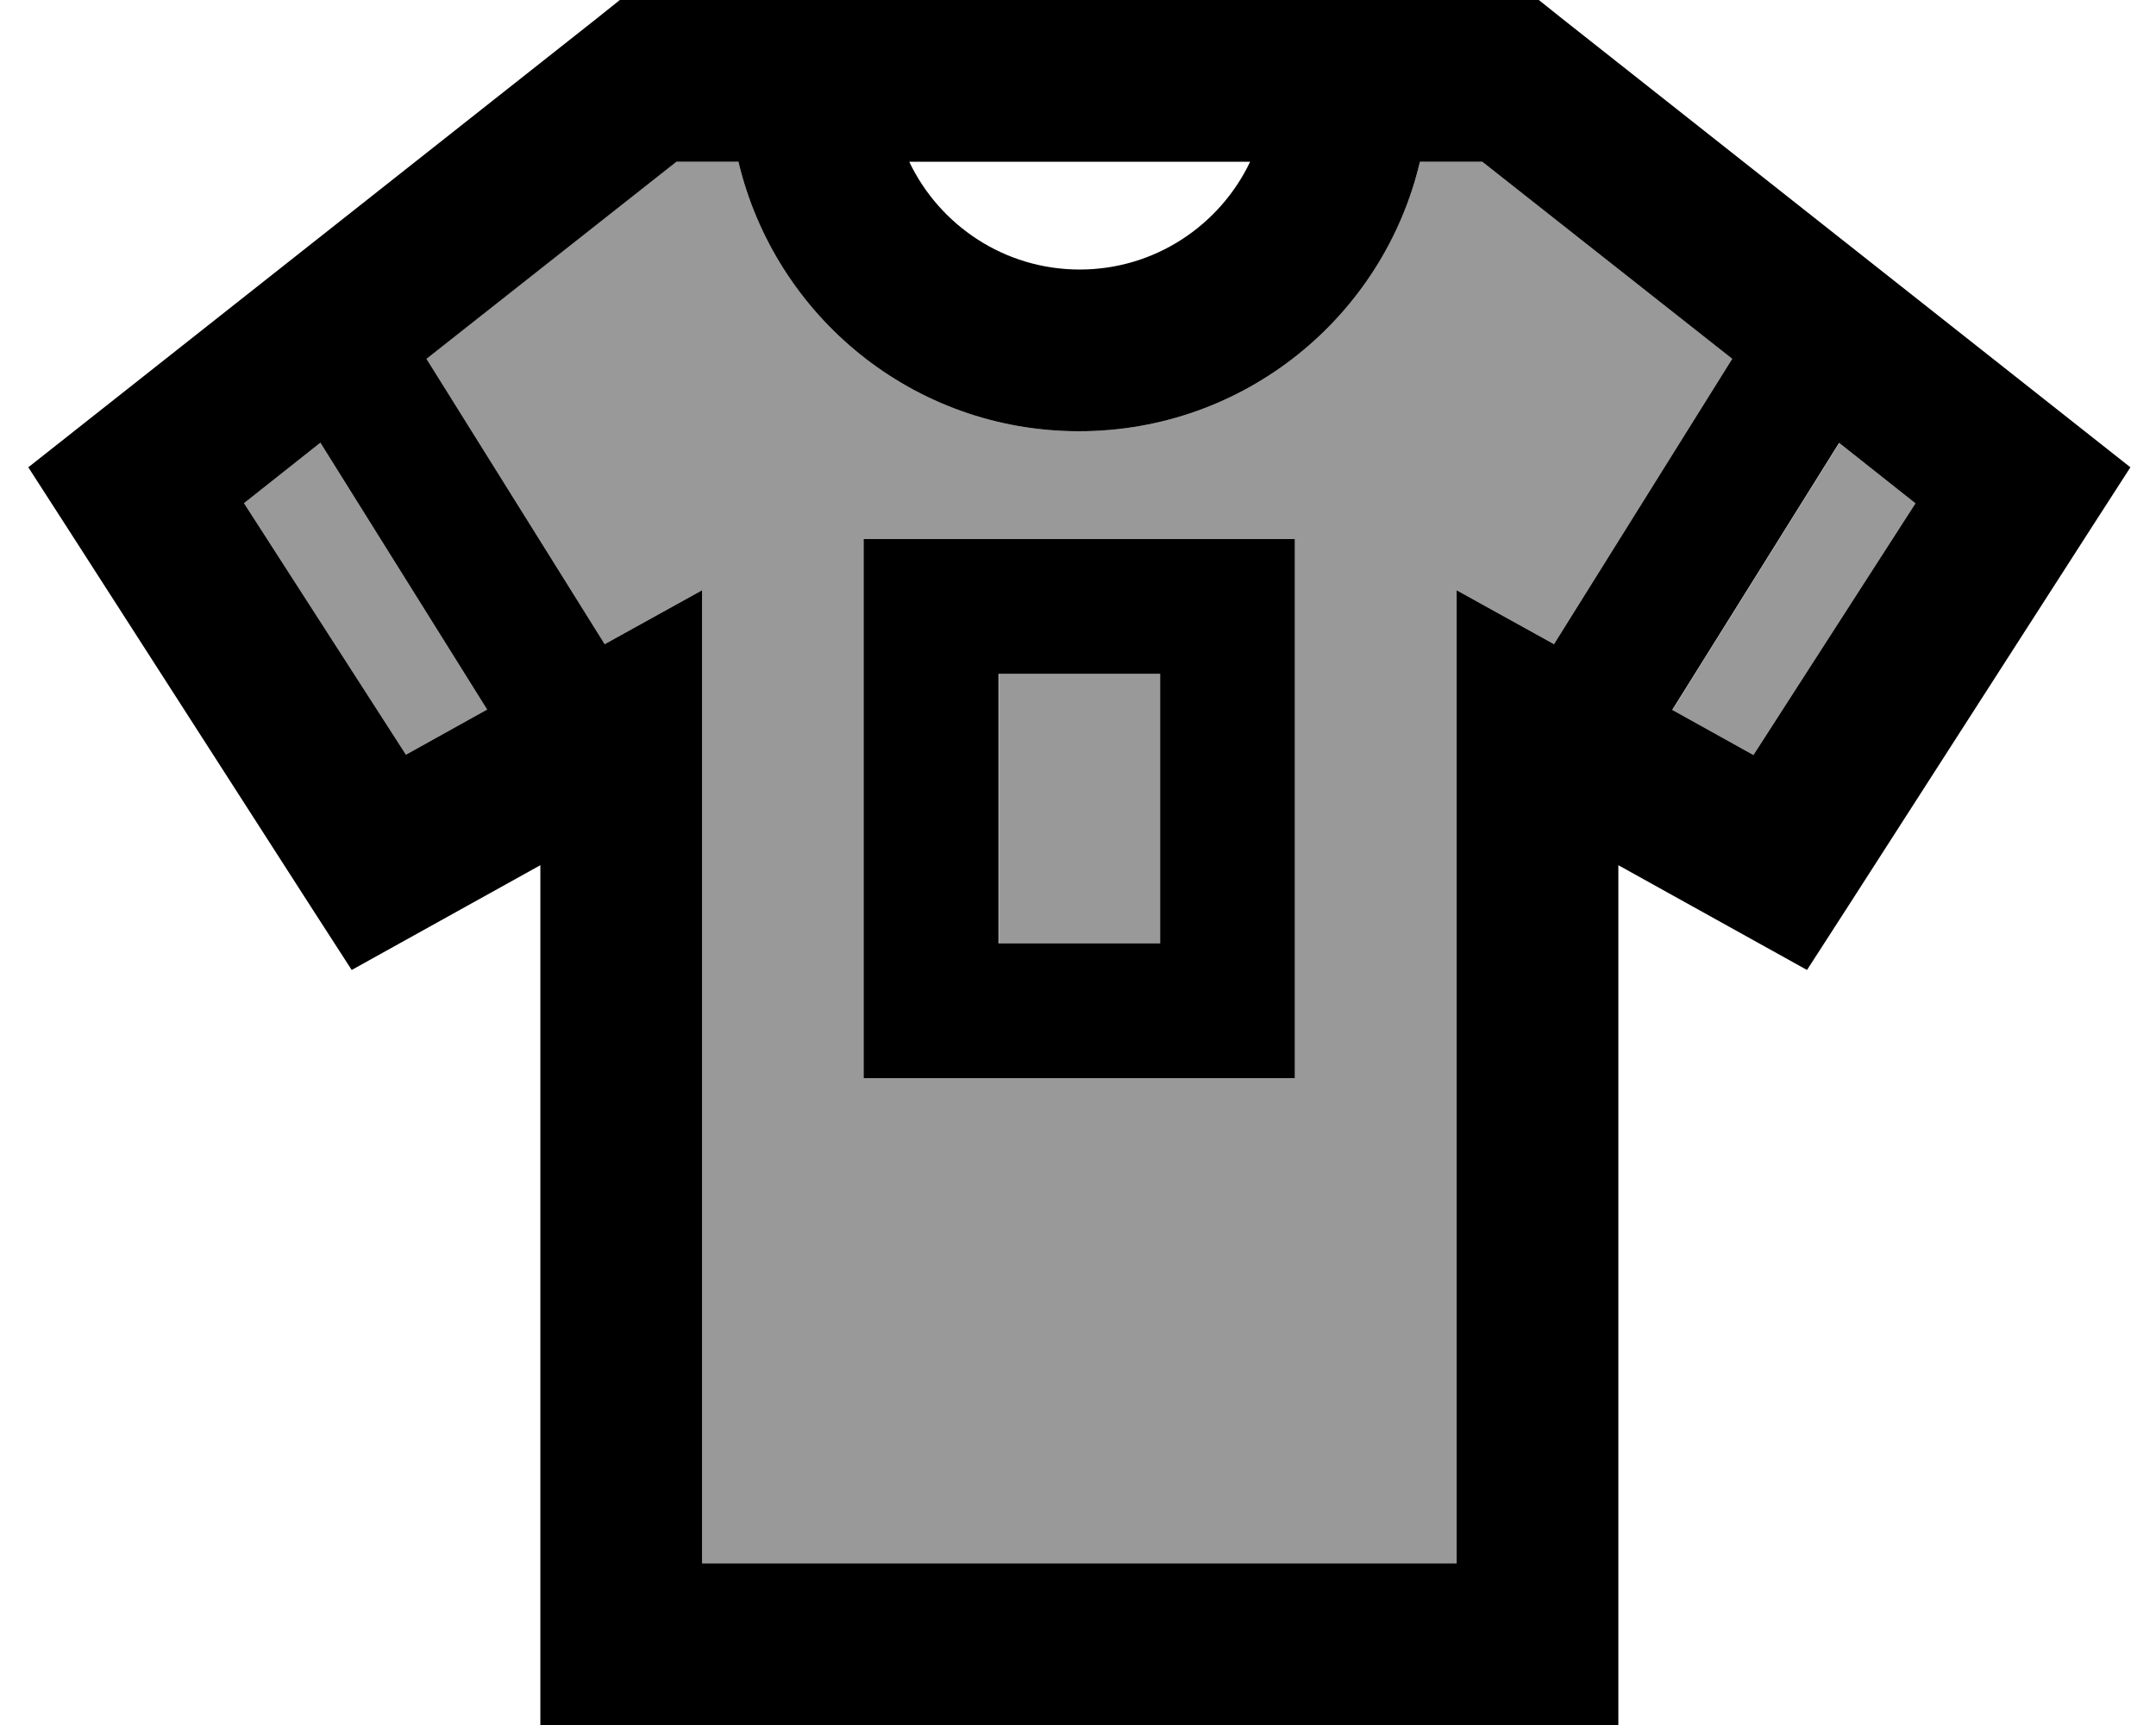
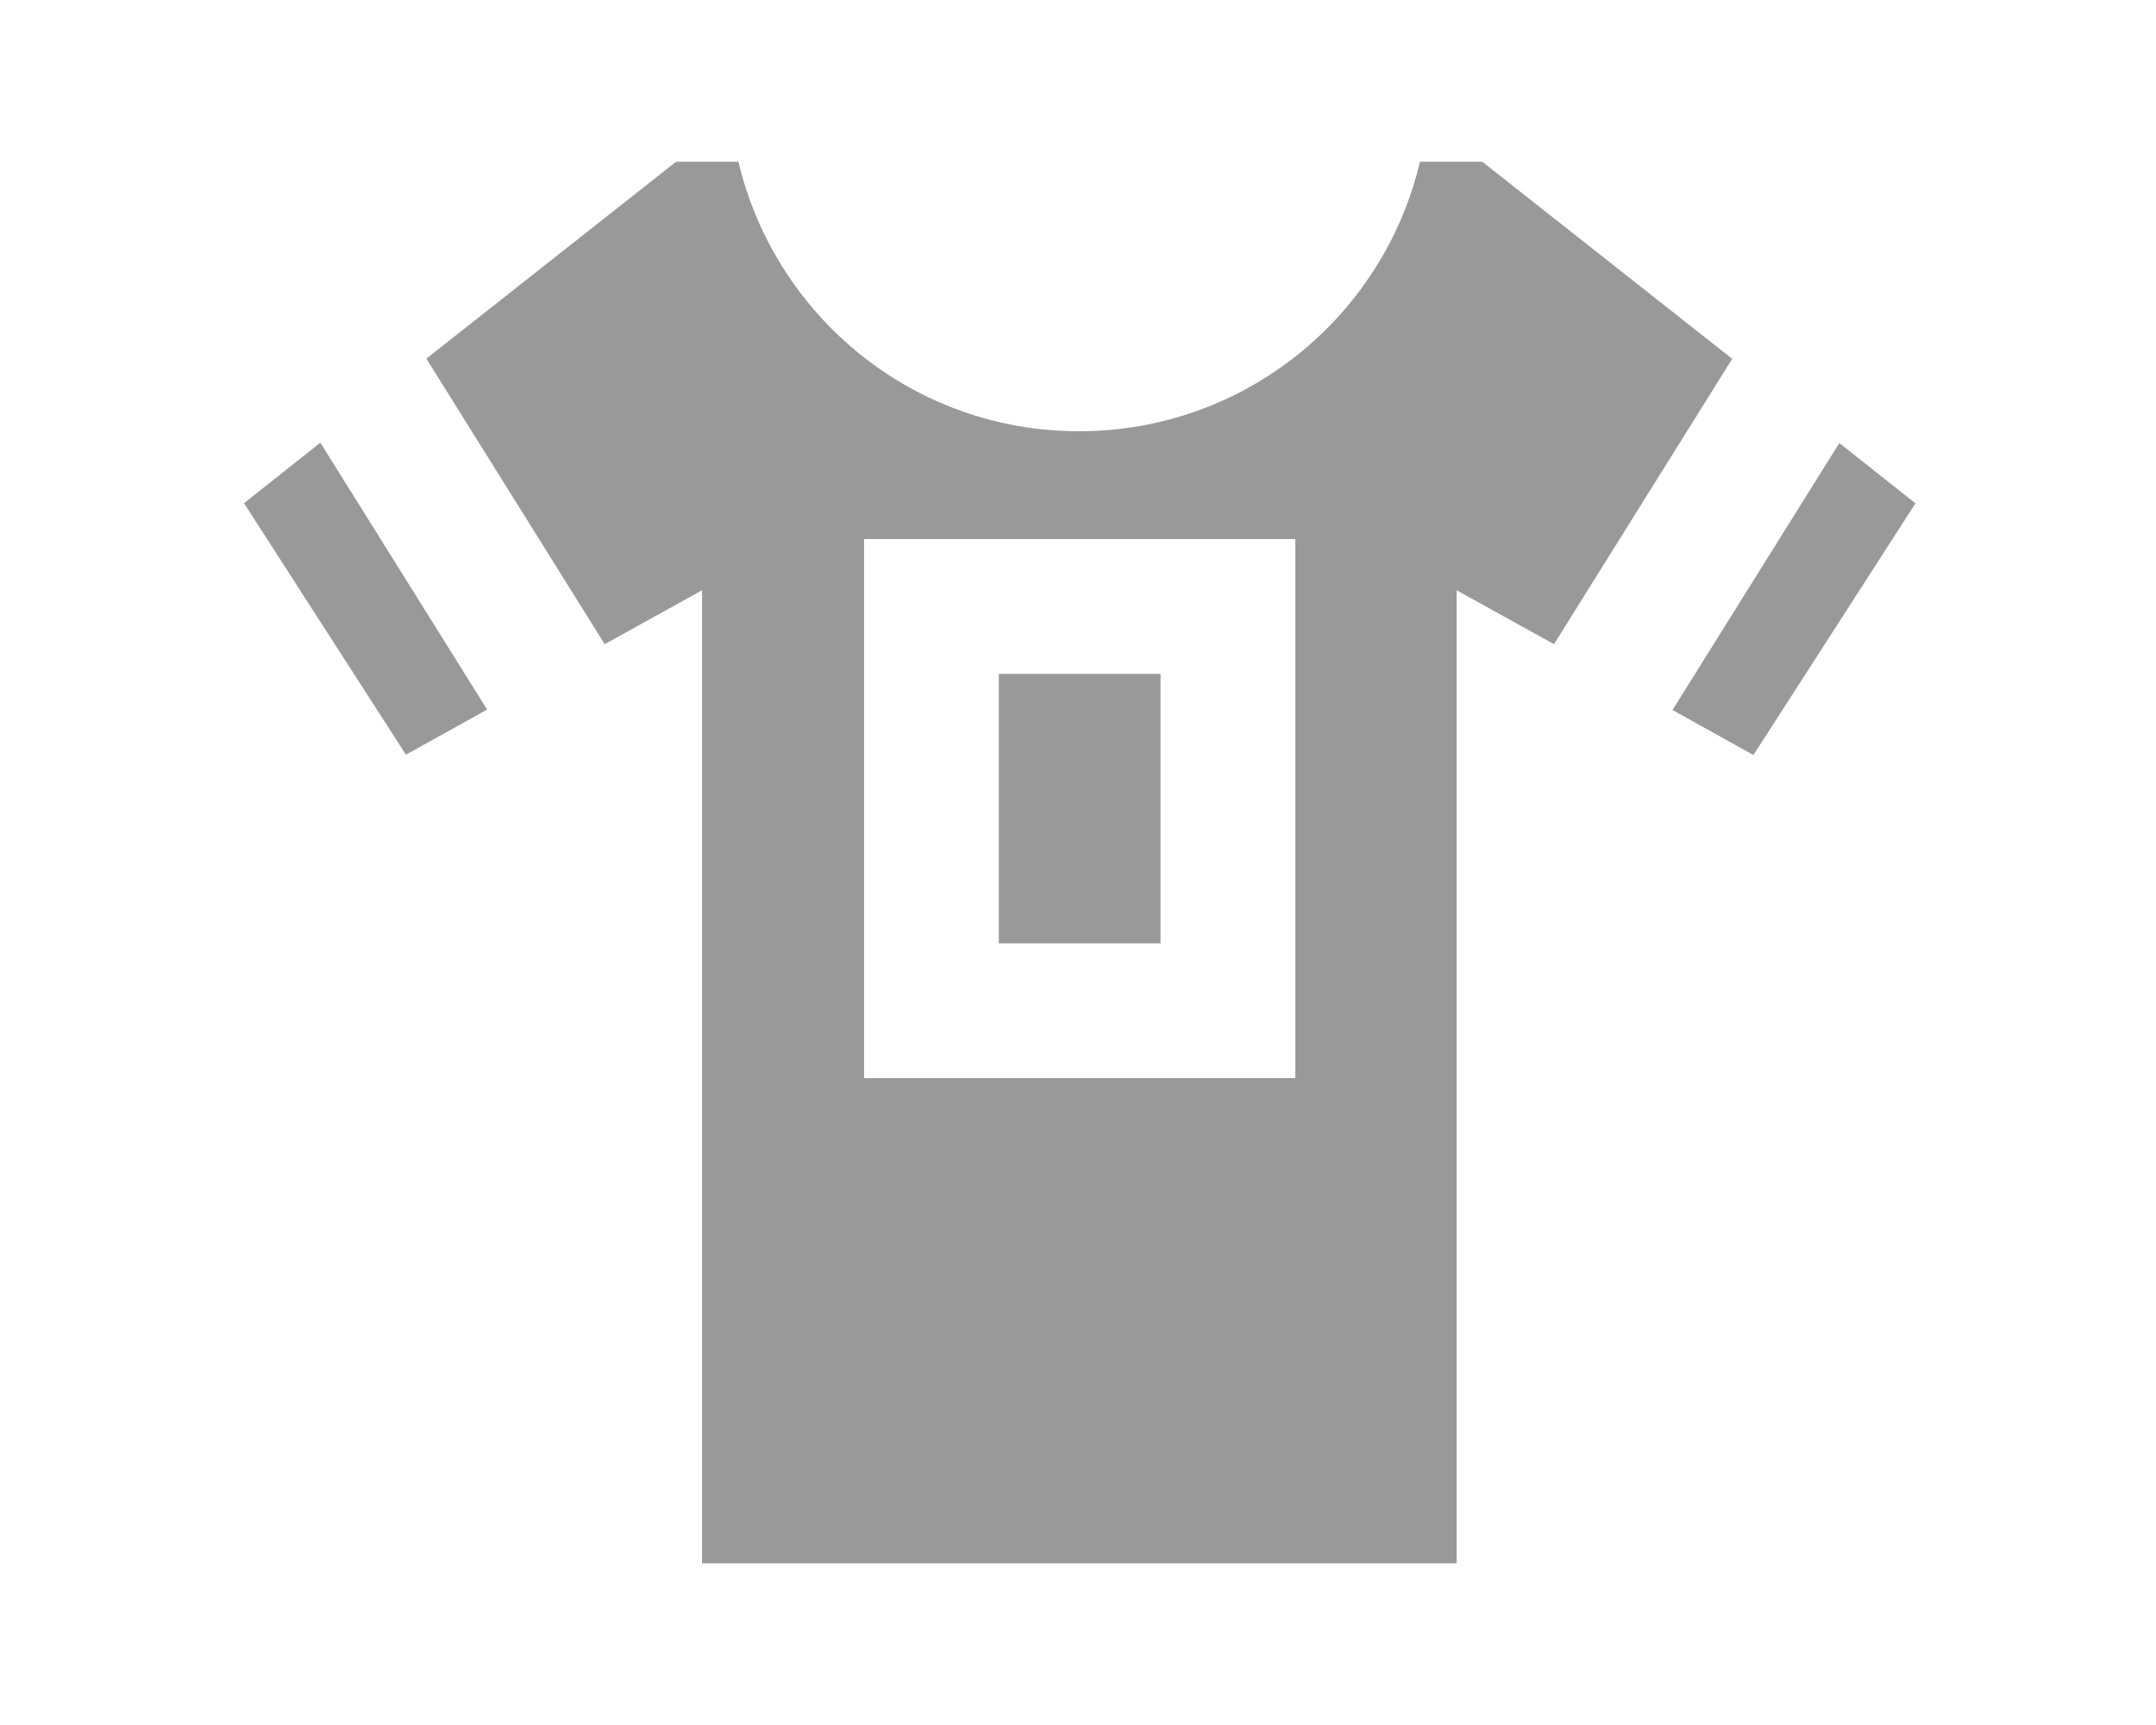
<svg xmlns="http://www.w3.org/2000/svg" viewBox="0 0 640 512">
  <path opacity=".4" fill="currentColor" d="M72.4 149.3l48.1 74.7 24.1-13.4-49.5-79.2-22.6 17.9zm54.2-42.8l52.9 84.7 28.9-16 0 288.8 224 0 0-288.8 28.9 16 52.9-84.7-74.2-58.5-18.5 0c-10.8 45.9-52 80-101.2 80S230.1 93.9 219.2 48l-18.5 0-74.2 58.5zM256.5 160l128 0 0 160-128 0 0-160zm40 40l0 80 48 0 0-80-48 0zm199.9 10.7l24.1 13.4 48.1-74.7-22.6-17.9-49.5 79.2z" />
-   <path fill="currentColor" d="M184.1 0l272.7 0 6.5 5.2 152 120 17.1 13.5-11.8 18.3-72 112-12.2 18.9c-10.3-5.7-29-16.1-56-31.1l0 255.2-320 0 0-255.2c-27 15-45.7 25.4-56 31.1l-12.2-18.9-72-112-11.8-18.3 17.1-13.5 152-120 6.5-5.2zM320.5 80c22.3 0 41.6-13.1 50.6-32L269.9 48c9 18.9 28.3 32 50.6 32zM200.8 48l-74.2 58.5 52.9 84.7 28.9-16 0 288.8 224 0 0-288.8 28.9 16 52.9-84.7-74.2-58.5-18.5 0c-10.8 45.9-52 80-101.2 80S230.1 93.9 219.2 48l-18.5 0zm345.1 83.5l-49.5 79.2 24.1 13.4 48.1-74.7-22.6-17.9zM72.4 149.3l48.1 74.7 24.1-13.4-49.5-79.2-22.6 17.9zm224 50.7l0 80 48 0 0-80-48 0zm-40-40l128 0 0 160-128 0 0-160z" />
</svg>